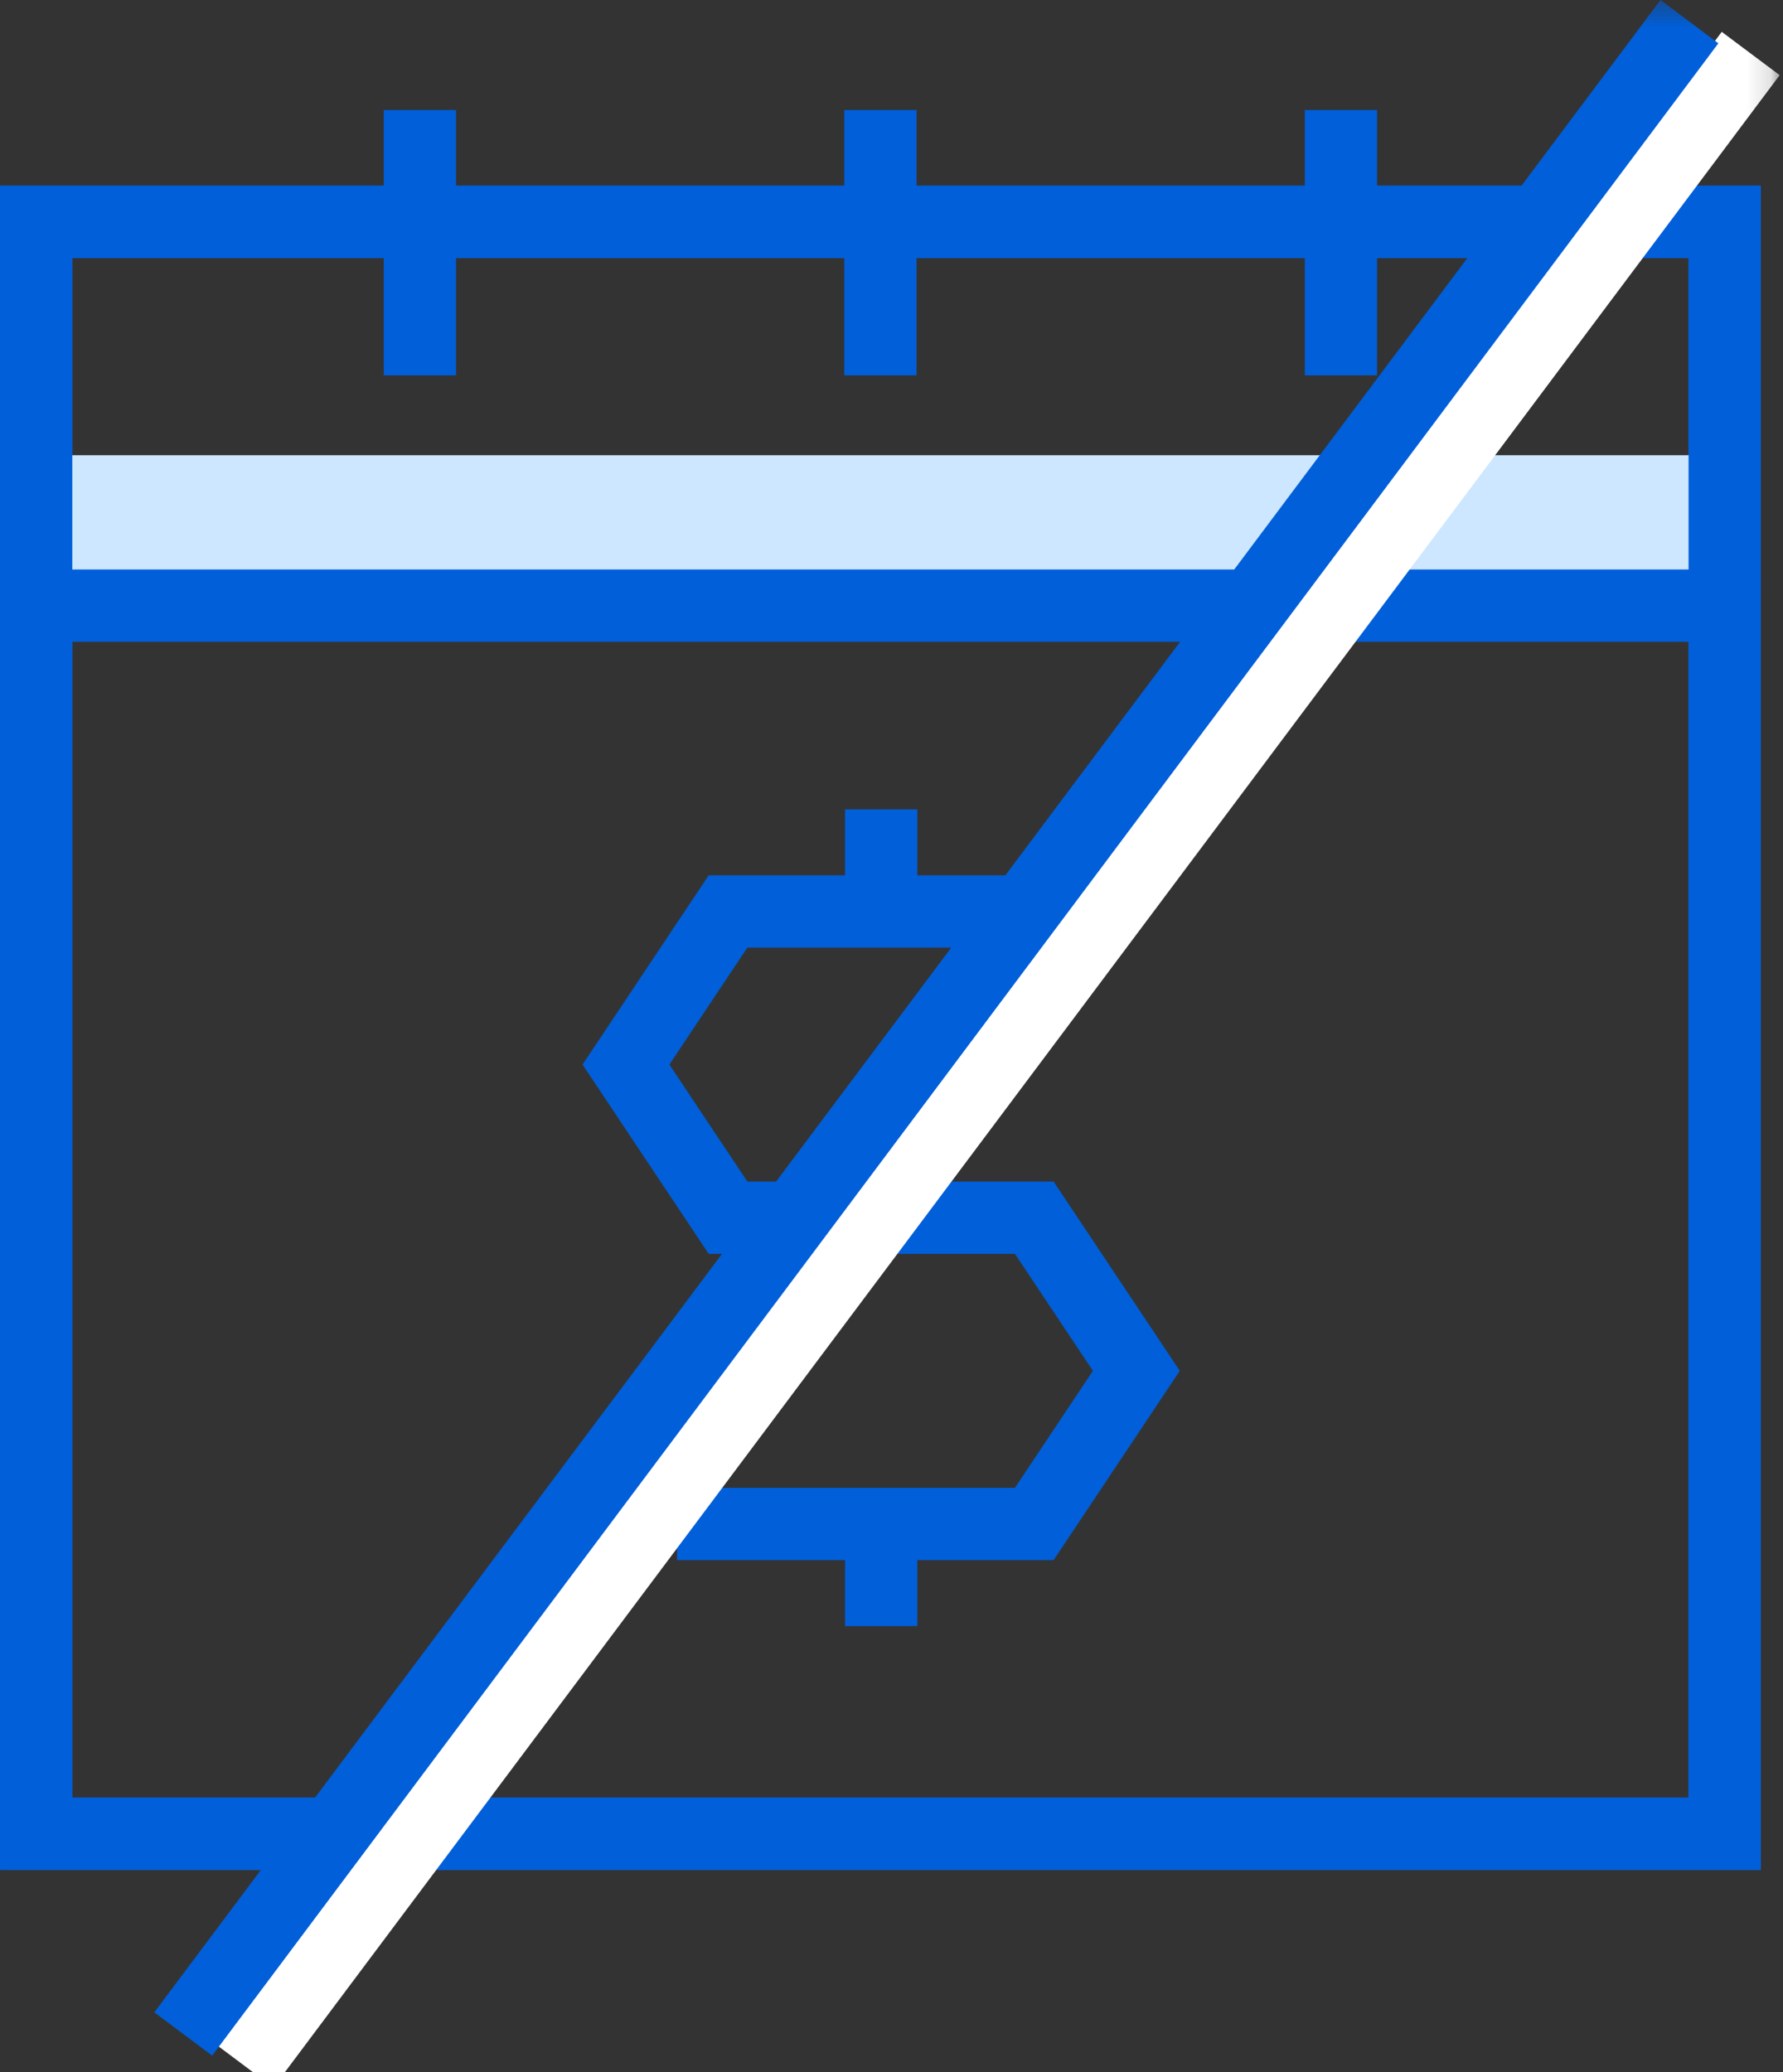
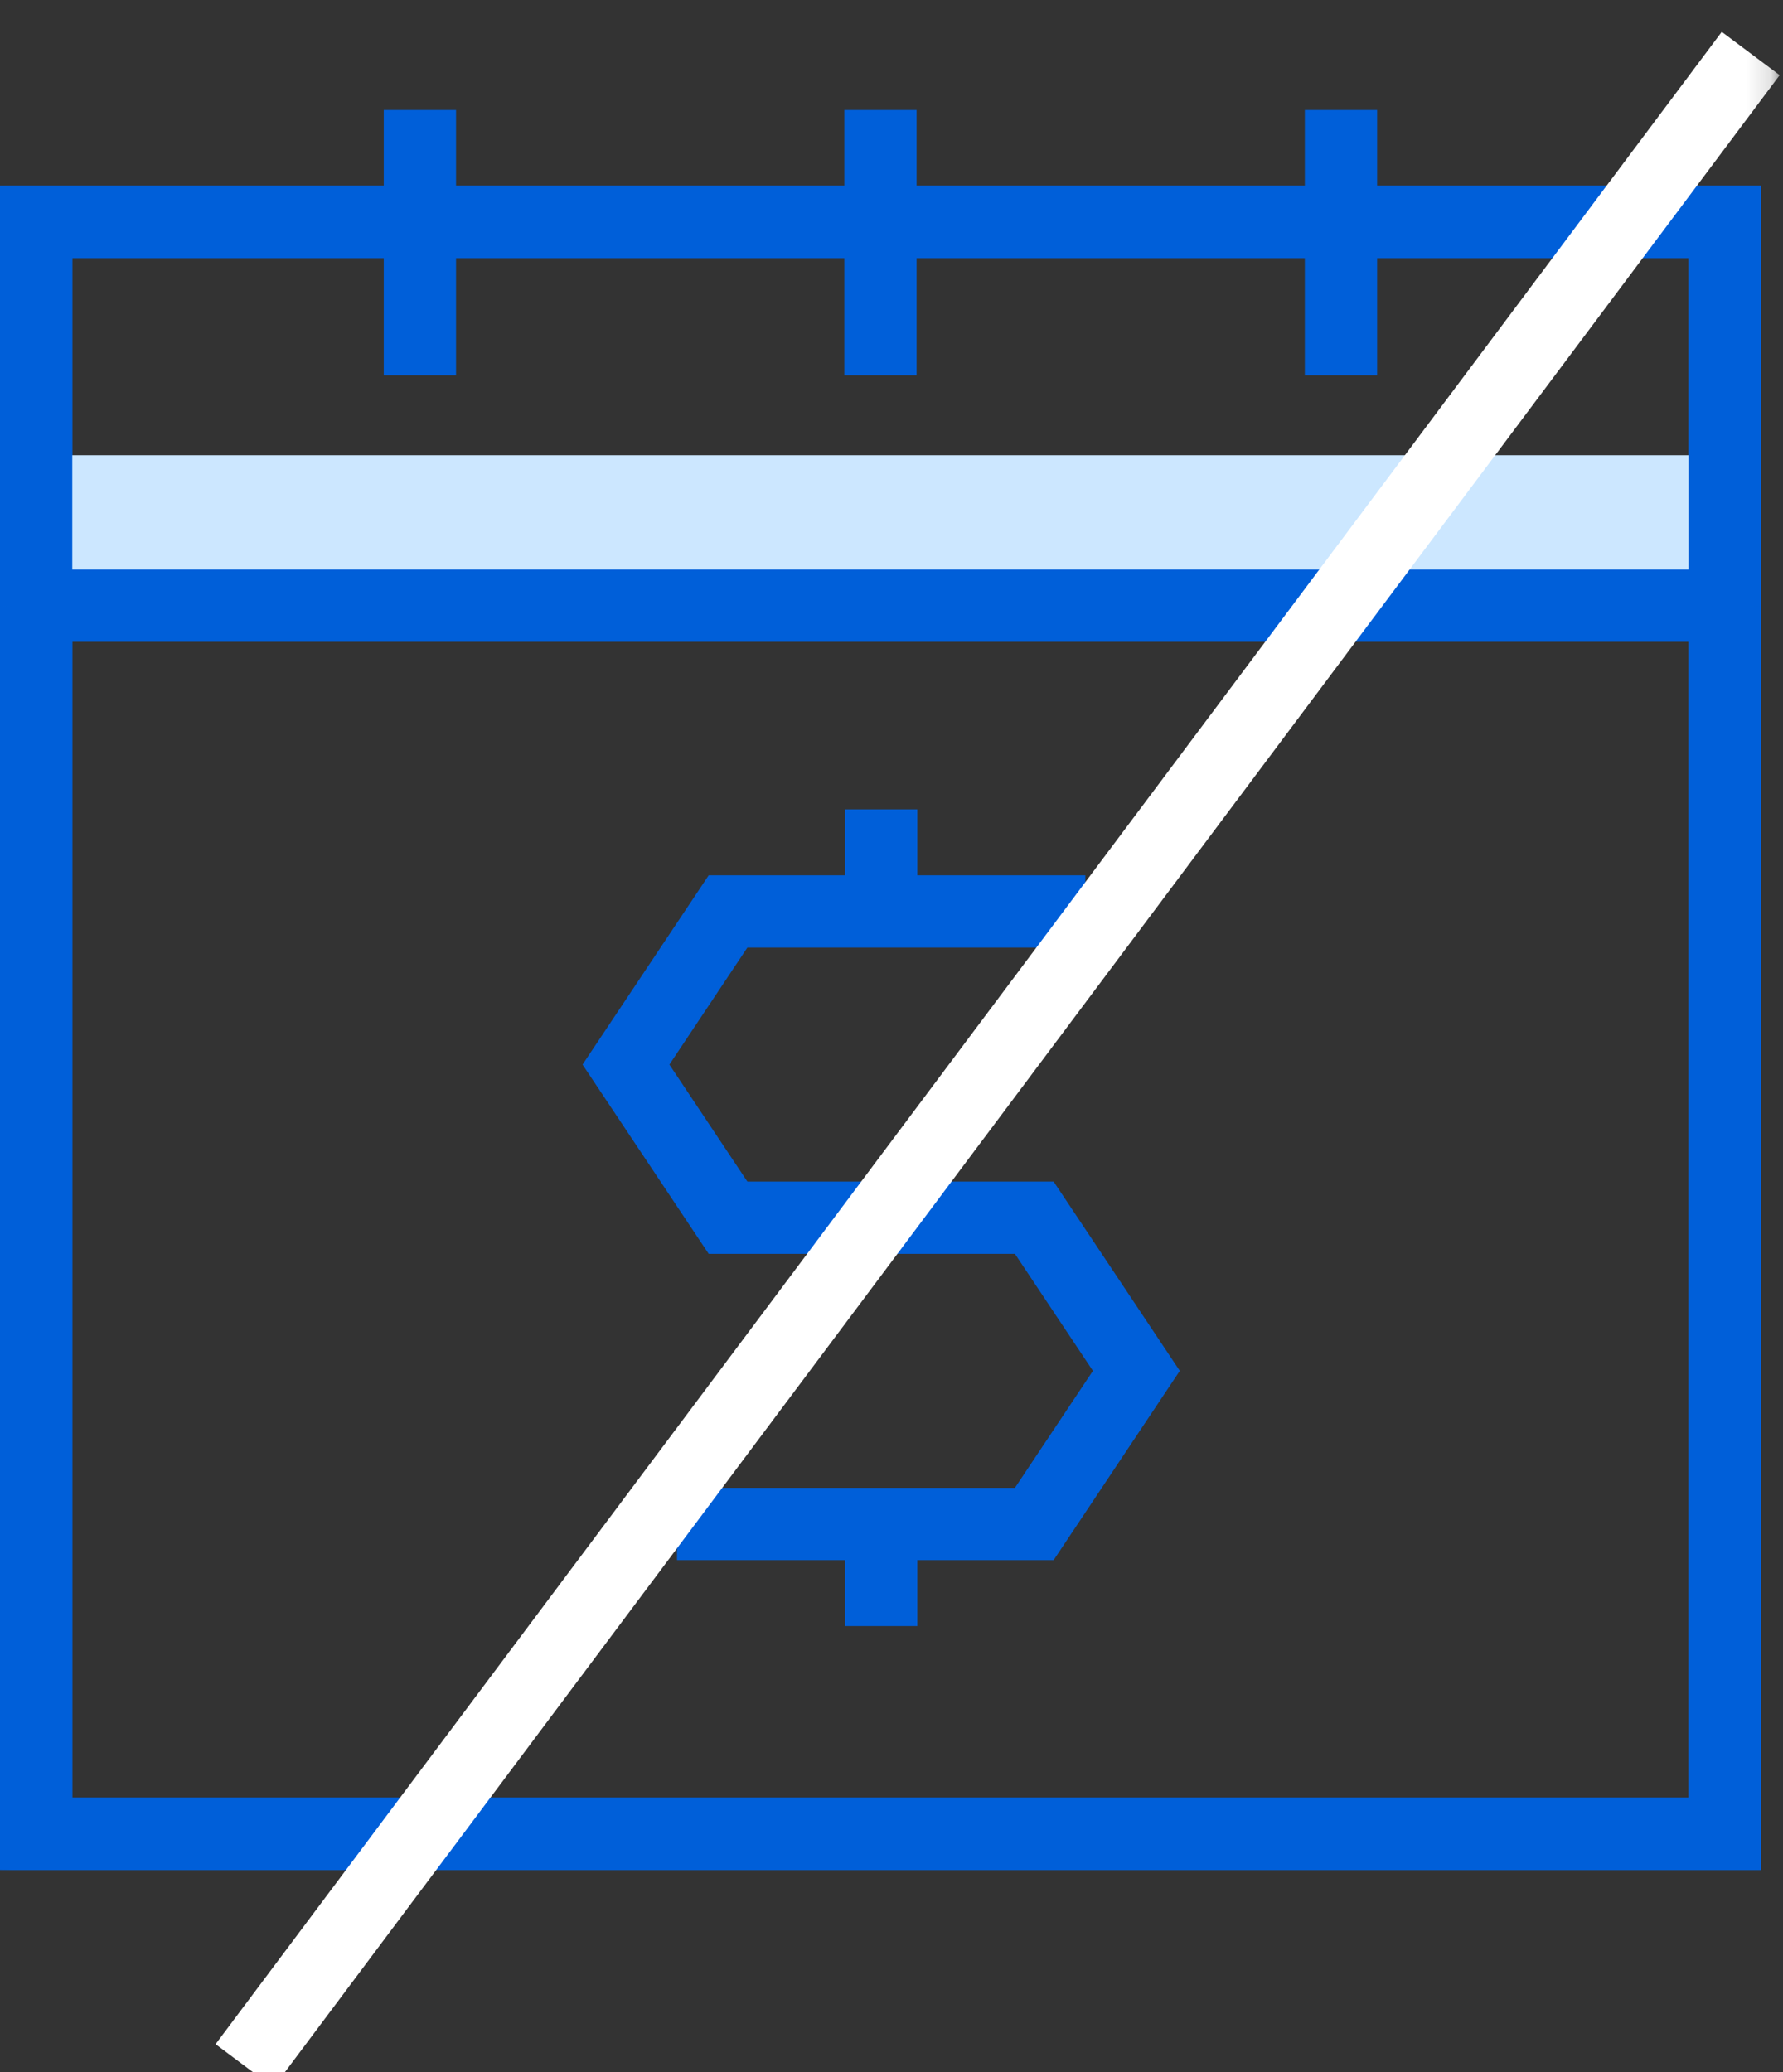
<svg xmlns="http://www.w3.org/2000/svg" xmlns:xlink="http://www.w3.org/1999/xlink" width="74px" height="86px" viewBox="0 0 74 86">
  <rect x="0" y="0" width="74" height="86" fill="#333333" stroke="none" />
  <title>No service fee</title>
  <desc>Created with Sketch.</desc>
  <defs>
    <polygon id="path-1" points="0 87 73.86 87 73.86 0.37 0 0.37" />
  </defs>
  <g id="Page-1" stroke="none" stroke-width="1" fill="none" fill-rule="evenodd">
    <g id="Artboard" transform="translate(-7, -1)">
      <g id="2.2.1-Free-Checking" transform="translate(7, 0)">
        <g id="No-service-fee">
          <path d="M0,78.602 L73.081,78.602 L73.081,8.706 L0,8.706 L0,78.602 Z M3,75.601 L70.081,75.601 L70.081,11.706 L3,11.706 L3,75.601 Z" id="Fill-1" fill="#005FD9" />
          <polygon id="Fill-2" fill="#CCE7FF" points="1.5 26.134 71.581 26.134 71.581 19.892 1.5 19.892" />
          <g id="Group-15" transform="translate(0, 0.63)">
            <mask id="mask-2" fill="white">
              <use xlink:href="#path-1" />
            </mask>
            <g id="Clip-4" />
            <path d="M2,25.004 L71.081,25.004 L71.081,10.076 L2,10.076 L2,25.004 Z M71.581,26.004 L1.5,26.004 C1.224,26.004 1,25.78 1,25.504 L1,9.576 C1,9.3 1.224,9.076 1.5,9.076 L71.581,9.076 C71.857,9.076 72.081,9.3 72.081,9.576 L72.081,25.504 C72.081,25.78 71.857,26.004 71.581,26.004 L71.581,26.004 Z" id="Fill-3" fill="#1078FF" mask="url(#mask-2)" />
            <path d="M3,74.972 L70.081,74.972 L70.081,27.004 L3,27.004 L3,74.972 Z M0,77.972 L73.081,77.972 L73.081,24.004 L0,24.004 L0,77.972 Z" id="Fill-5" fill="#005FD9" mask="url(#mask-2)" />
            <polygon id="Fill-6" fill="#005FD9" mask="url(#mask-2)" points="73.081 25.504 70.081 25.504 70.081 11.076 3 11.076 3 25.504 0 25.504 0 8.076 73.081 8.076" />
            <polygon id="Fill-7" fill="#005FD9" mask="url(#mask-2)" points="35.041 15.947 38.041 15.947 38.041 4.935 35.041 4.935" />
            <polygon id="Fill-8" fill="#005FD9" mask="url(#mask-2)" points="54.154 15.947 57.154 15.947 57.154 4.935 54.154 4.935" />
            <polygon id="Fill-9" fill="#005FD9" mask="url(#mask-2)" points="15.927 15.947 18.927 15.947 18.927 4.935 15.927 4.935" />
            <polygon id="Fill-10" fill="#005FD9" mask="url(#mask-2)" points="43.728 65.115 28.098 65.115 28.098 62.115 42.123 62.115 45.359 57.26 42.123 52.405 29.413 52.405 24.177 44.55 29.413 36.695 45.044 36.695 45.044 39.695 31.018 39.695 27.782 44.55 31.018 49.405 43.728 49.405 48.965 57.26" />
            <polygon id="Fill-11" fill="#005FD9" mask="url(#mask-2)" points="35.071 38.195 38.071 38.195 38.071 33.958 35.071 33.958" />
            <polygon id="Fill-12" fill="#005FD9" mask="url(#mask-2)" points="35.071 67.852 38.071 67.852 38.071 63.616 35.071 63.616" />
            <polygon id="Fill-13" fill="#FFFFFF" mask="url(#mask-2)" points="11.348 87 8.947 85.203 71.458 1.692 73.861 3.489" />
-             <polygon id="Fill-14" fill="#005FD9" mask="url(#mask-2)" points="8.805 85.679 6.404 83.882 68.915 0.37 71.317 2.167" />
          </g>
        </g>
      </g>
    </g>
  </g>
</svg>